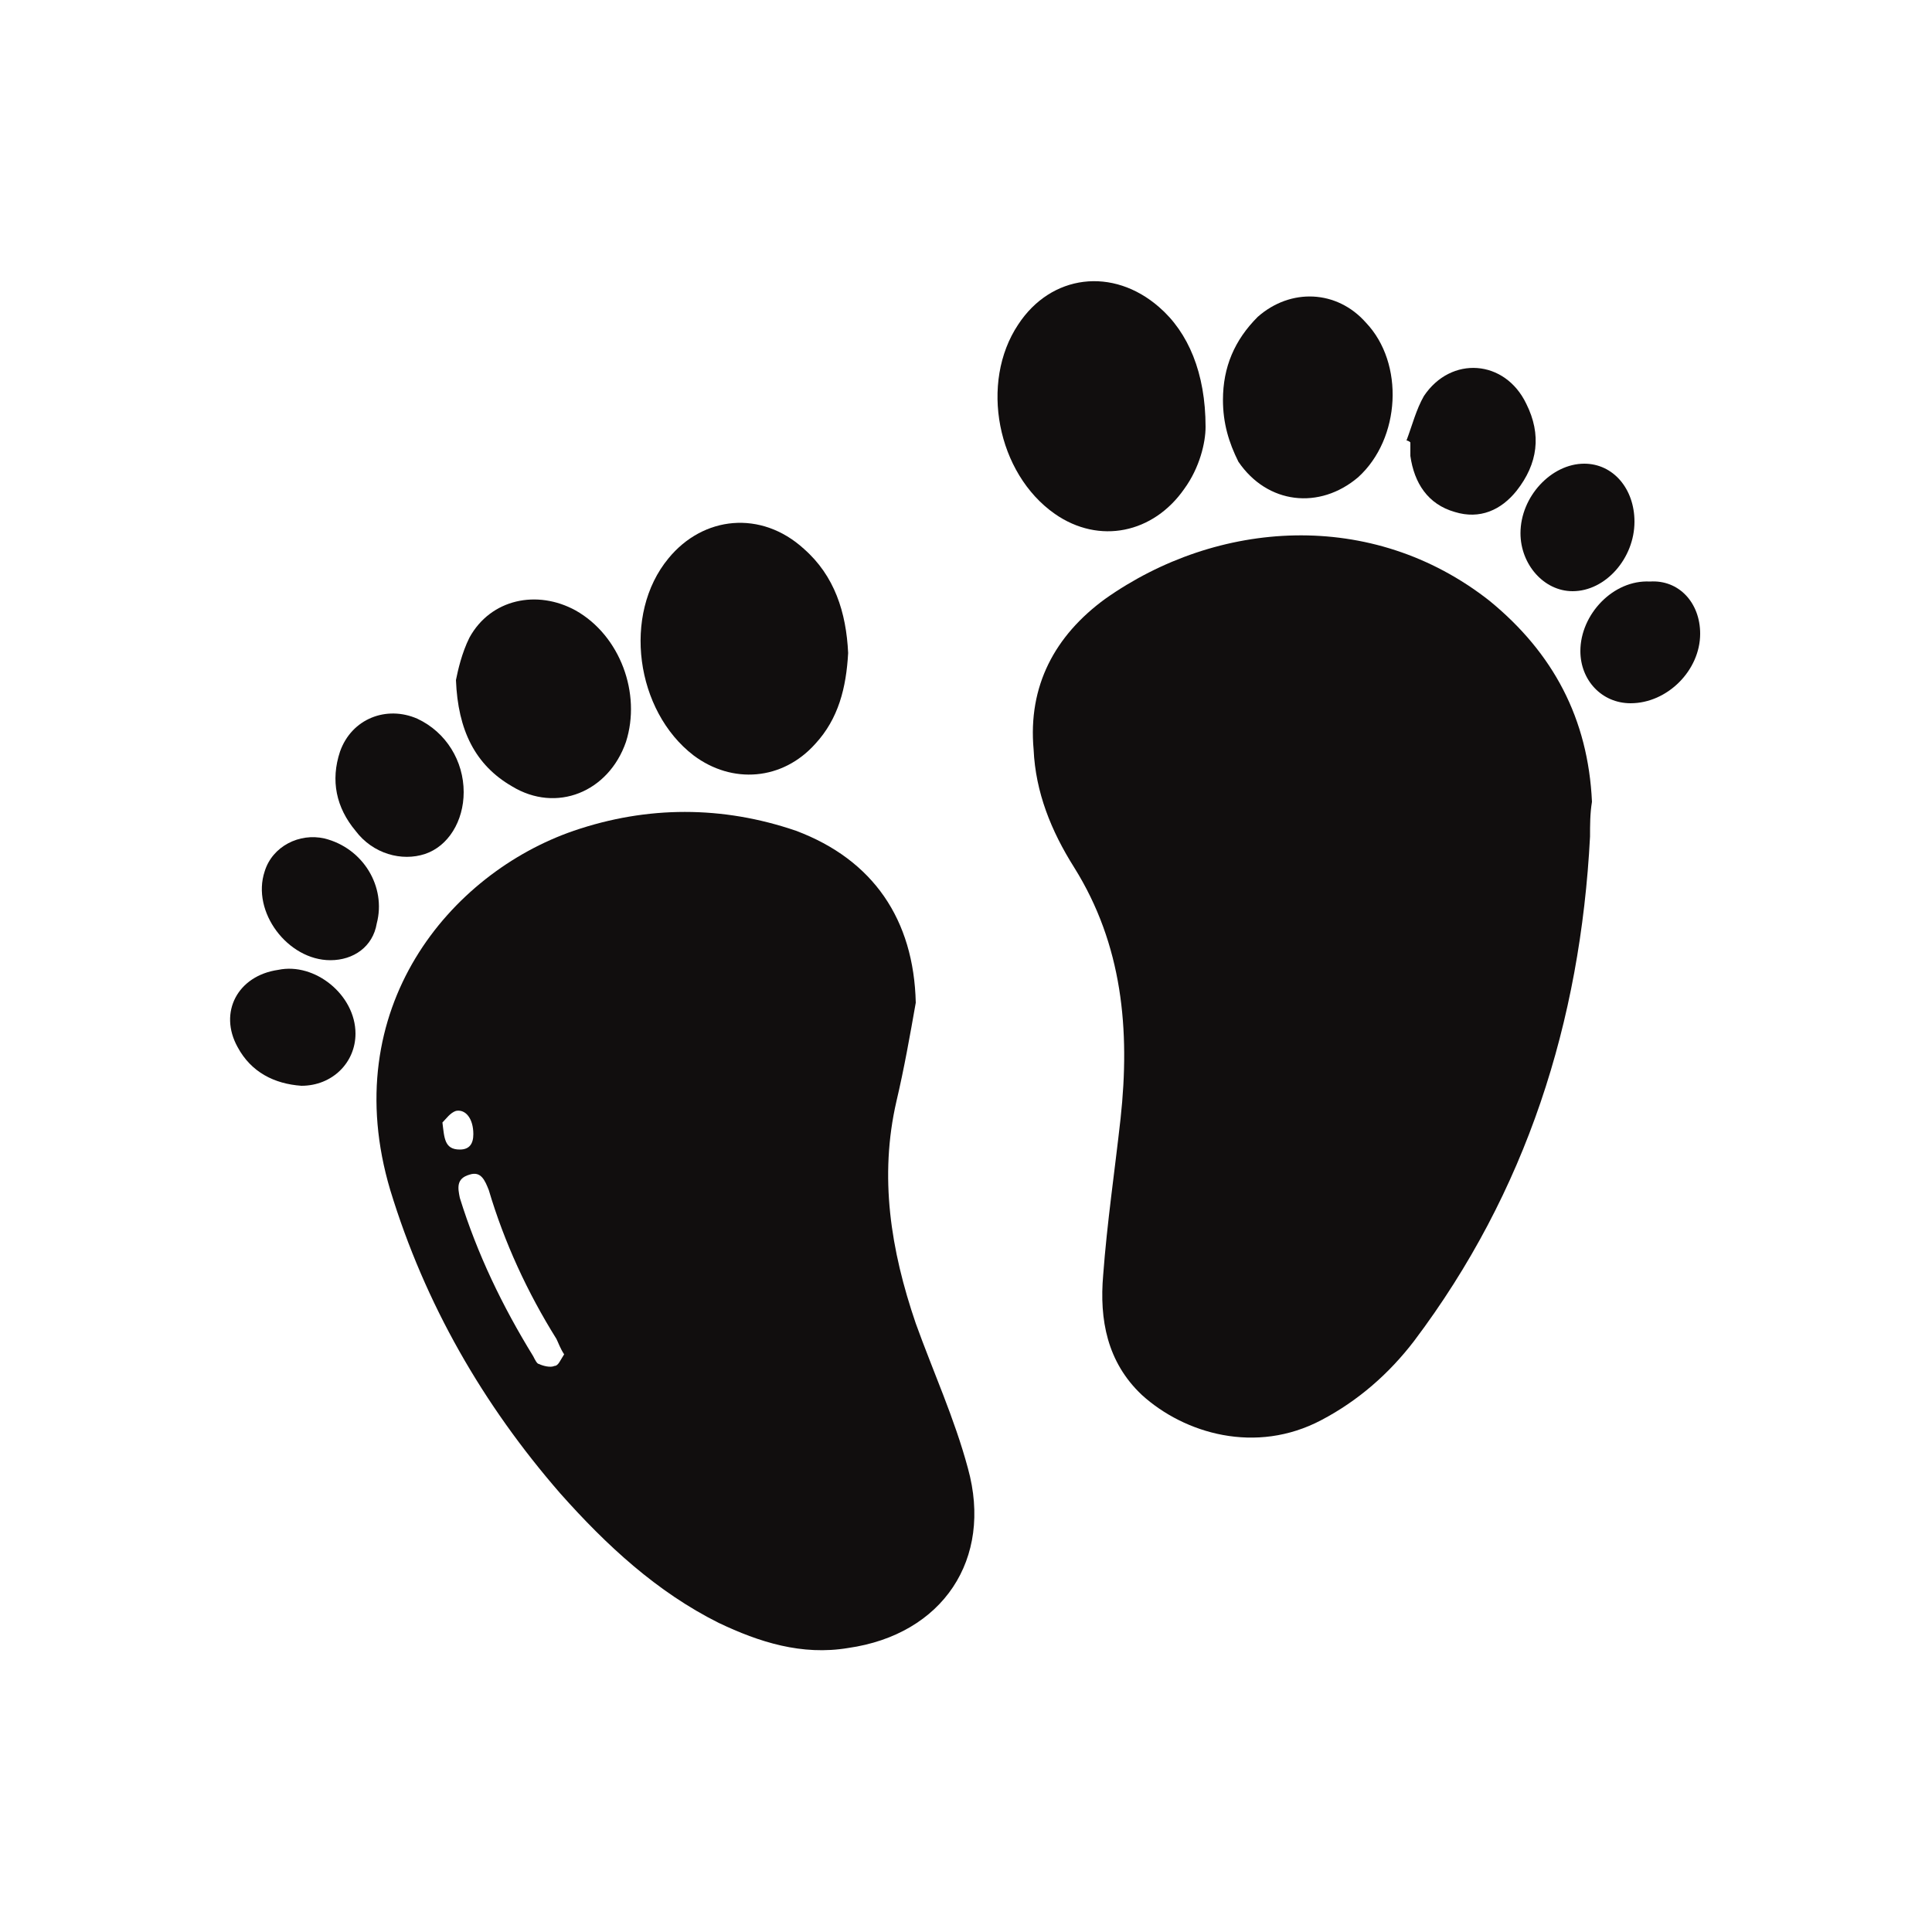
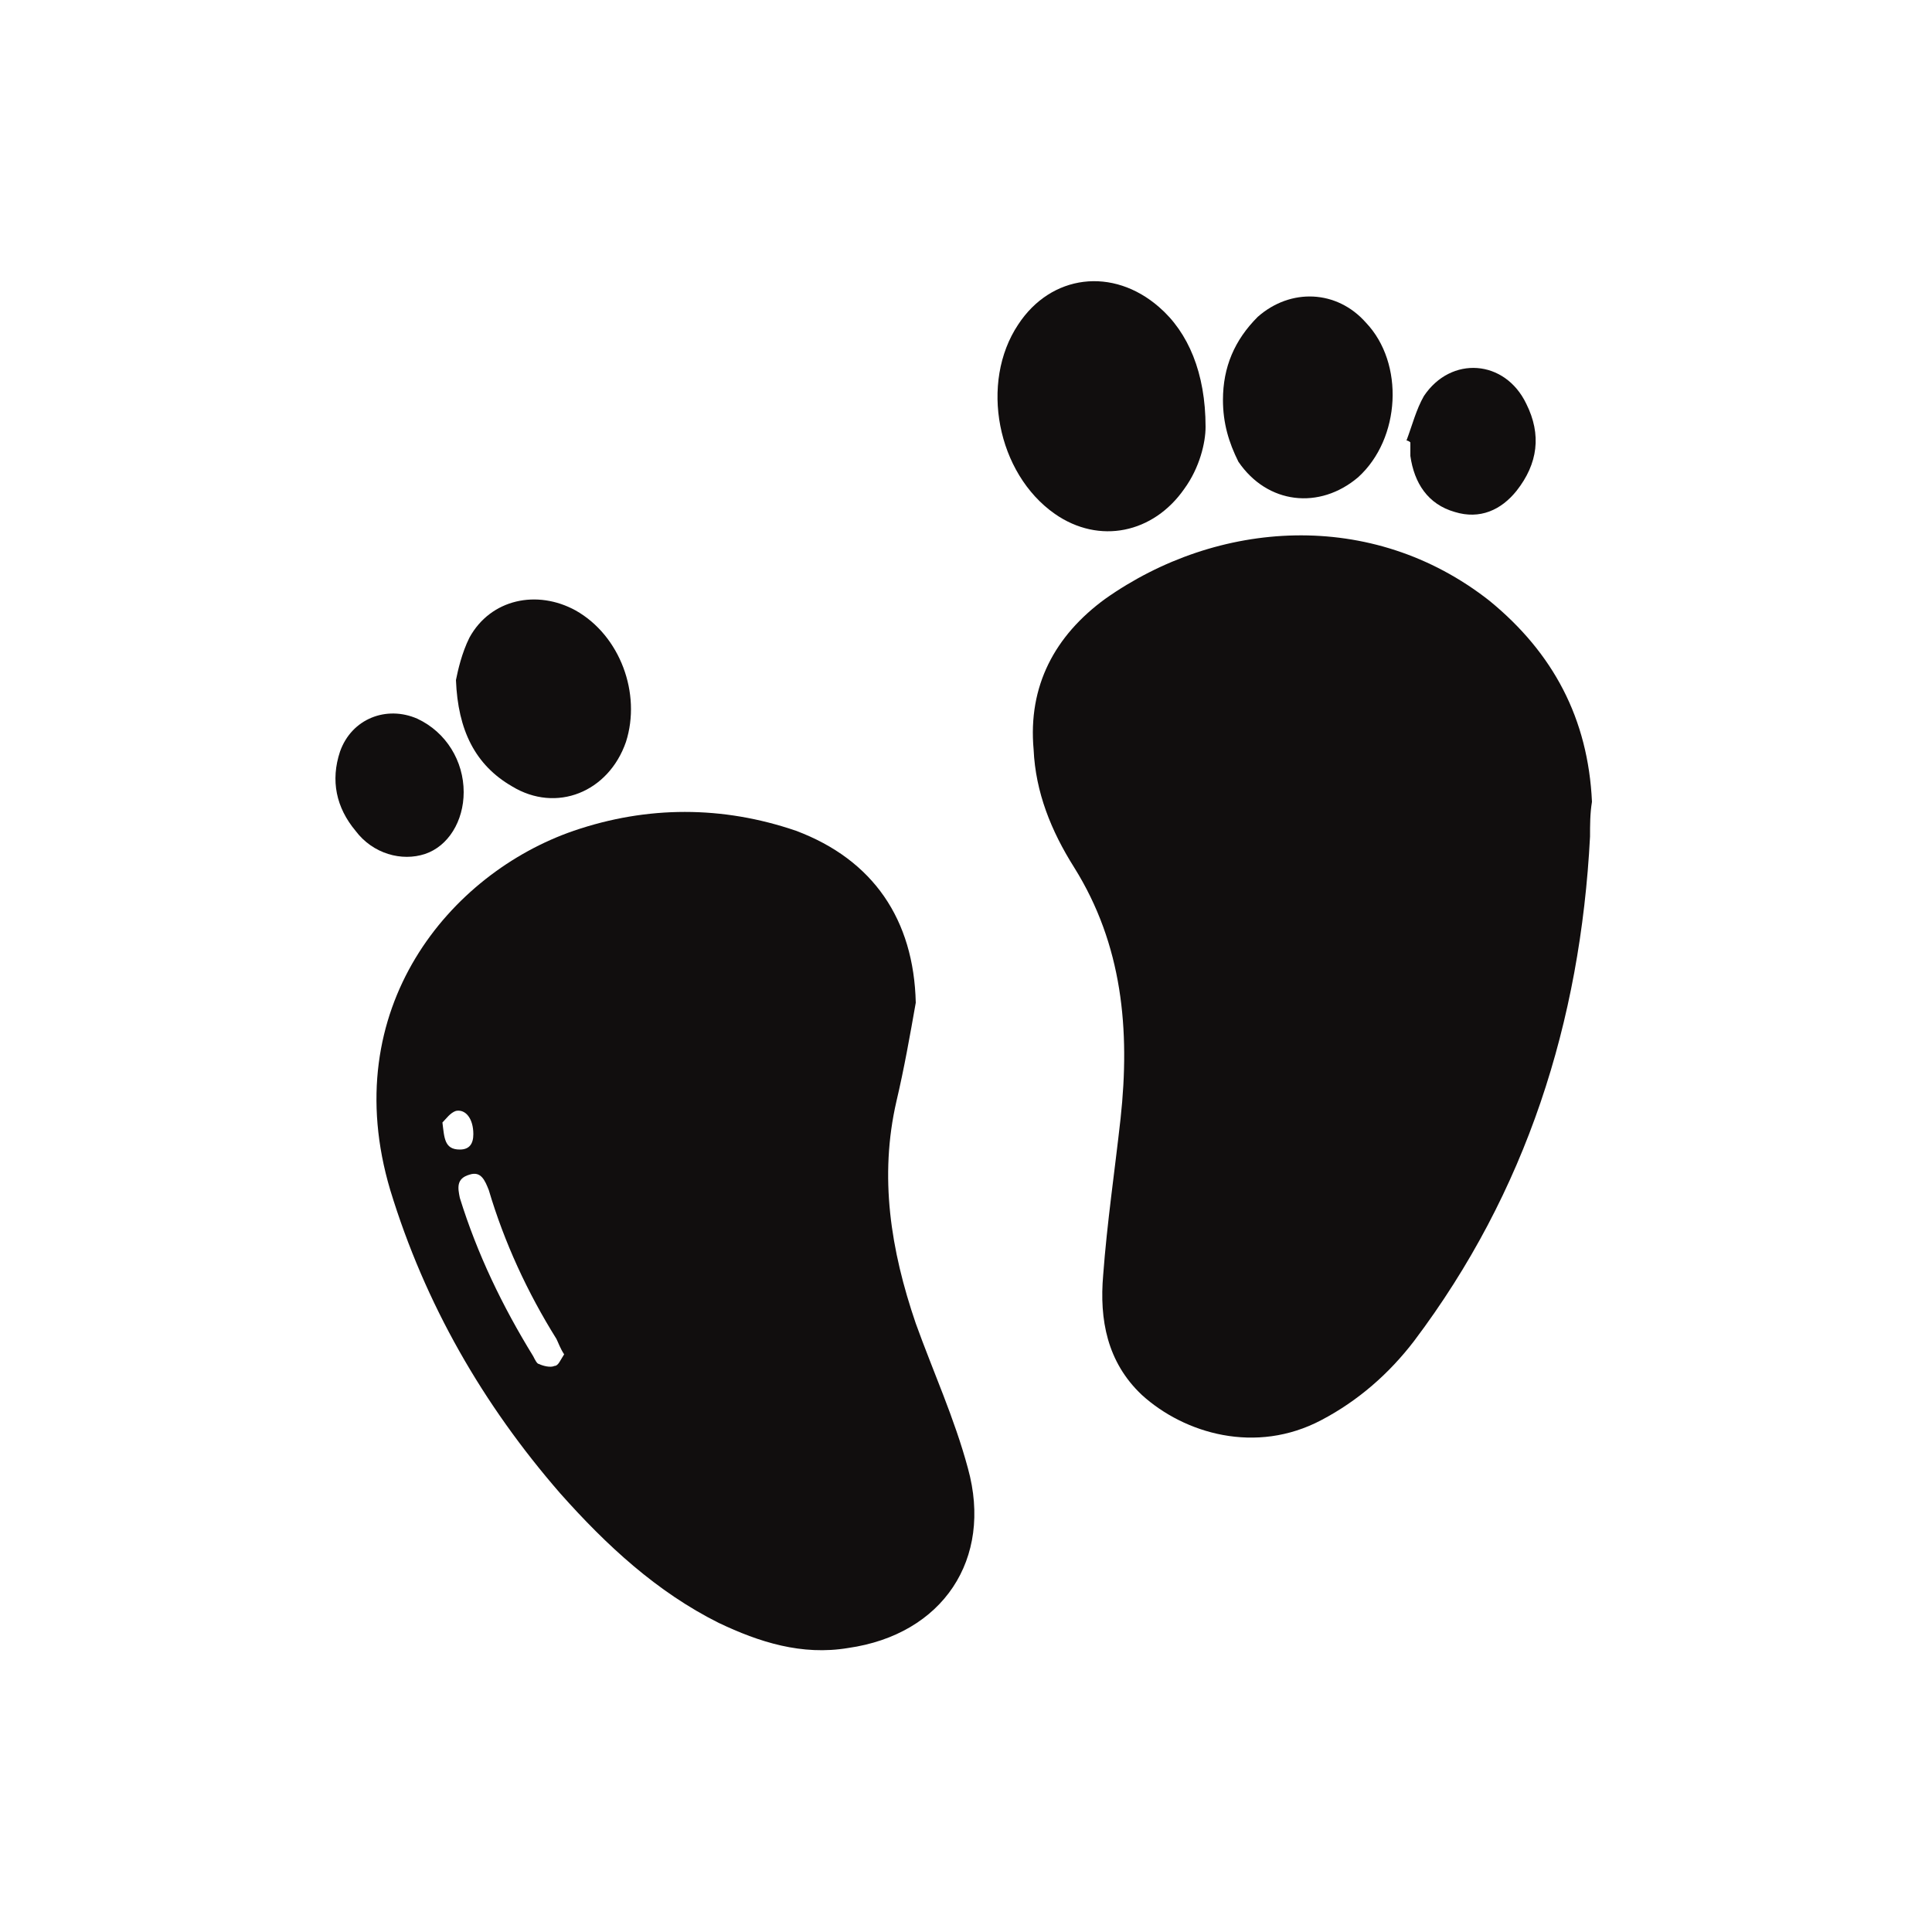
<svg xmlns="http://www.w3.org/2000/svg" version="1.1" id="katman_1" x="0px" y="0px" viewBox="0 0 100 100" style="enable-background:new 0 0 100 100;" xml:space="preserve">
  <style type="text/css"> .st0{fill:#110E0E;} </style>
  <g>
    <path class="st0" d="M82.3,43.3c-0.5,9.6-3.3,18.4-9.1,26.1c-1.3,1.7-2.9,3.1-4.8,4.1c-3.4,1.8-7.1,0.7-9.3-1.3 c-1.8-1.7-2.2-3.9-2-6.2c0.2-2.7,0.6-5.4,0.9-8.1c0.5-4.6,0.1-9-2.4-13c-1.2-1.9-2-3.9-2.1-6.1c-0.3-3.3,1.1-5.9,3.7-7.8 c5.8-4.1,13.8-4.7,19.9,0.1c3.3,2.7,5.1,6.1,5.3,10.4C82.3,42.1,82.3,42.7,82.3,43.3z" />
    <path class="st0" d="M47.4,51.9c-0.3,1.7-0.6,3.4-1,5.1c-0.9,3.9-0.3,7.7,1,11.5c0.9,2.5,2,4.9,2.7,7.5c1.3,4.7-1.3,8.6-6.2,9.3 c-2.4,0.4-4.6-0.3-6.7-1.3c-3.2-1.6-5.8-4-8.2-6.7c-4-4.6-7-9.8-8.8-15.7c-2.8-9.4,3.1-16.4,9.5-18.6c3.8-1.3,7.7-1.3,11.5,0 C45.2,44.5,47.3,47.6,47.4,51.9z M29.2,70.1c-0.2-0.3-0.3-0.6-0.4-0.8c-1.5-2.4-2.7-5-3.5-7.7c-0.2-0.5-0.4-1-1-0.8 c-0.7,0.2-0.6,0.7-0.5,1.2c0.9,2.9,2.2,5.6,3.8,8.2c0.1,0.2,0.2,0.4,0.3,0.4c0.2,0.1,0.6,0.2,0.8,0.1C28.9,70.7,29,70.4,29.2,70.1z M22.9,58.1c0.1,0.8,0.1,1.4,0.9,1.4c0.5,0,0.7-0.3,0.7-0.8c0-0.8-0.4-1.3-0.9-1.2C23.3,57.6,23.1,57.9,22.9,58.1z" />
    <path class="st0" d="M62.4,22.1c0,0.8-0.3,2.1-1.1,3.2c-1.6,2.3-4.4,2.9-6.7,1.3c-3-2.1-3.9-6.8-1.9-9.8c1.7-2.6,4.9-3,7.3-0.9 C61.5,17.2,62.4,19.3,62.4,22.1z" />
-     <path class="st0" d="M43.9,33.8c-0.1,1.8-0.5,3.4-1.7,4.7c-1.7,1.9-4.3,2.1-6.3,0.6c-3-2.3-3.7-7.3-1.3-10.2c1.8-2.2,4.8-2.5,7-0.5 C43.2,29.8,43.8,31.7,43.9,33.8z" />
    <path class="st0" d="M63.3,20.7c0-1.7,0.6-3.1,1.8-4.3c1.7-1.5,4.1-1.4,5.6,0.3c2,2.1,1.8,6-0.4,8c-2,1.7-4.7,1.4-6.2-0.8 C63.6,22.9,63.3,21.9,63.3,20.7z" />
    <path class="st0" d="M23.6,35.2c0.1-0.5,0.3-1.4,0.7-2.2c1.1-2,3.5-2.5,5.5-1.4c2.3,1.3,3.4,4.3,2.6,6.8c-0.9,2.6-3.6,3.7-5.9,2.3 C24.6,39.6,23.7,37.8,23.6,35.2z" />
    <path class="st0" d="M72.8,22.8c0.3-0.8,0.5-1.6,0.9-2.3c1.4-2.1,4.2-1.9,5.3,0.4c0.8,1.6,0.6,3.1-0.5,4.5c-0.8,1-1.9,1.5-3.2,1.1 c-1.4-0.4-2.1-1.5-2.3-2.9c0-0.2,0-0.5,0-0.7C72.9,22.8,72.8,22.8,72.8,22.8z" />
    <path class="st0" d="M24,41c0,1.5-0.8,2.8-2,3.2s-2.7,0-3.6-1.2c-1-1.2-1.3-2.6-0.8-4.1c0.6-1.7,2.4-2.4,4-1.7 C23.1,37.9,24,39.4,24,41z" />
-     <path class="st0" d="M88,32.8c0,1.9-1.7,3.6-3.6,3.6c-1.5,0-2.6-1.2-2.6-2.7c0-1.9,1.7-3.7,3.6-3.6C86.9,30,88,31.2,88,32.8z" />
-     <path class="st0" d="M84.6,27c0,1.9-1.5,3.6-3.2,3.6c-1.5,0-2.7-1.4-2.7-3c0-1.9,1.6-3.6,3.3-3.6C83.5,24,84.6,25.3,84.6,27z" />
-     <path class="st0" d="M17.1,49.7c-2.2,0-4.1-2.5-3.4-4.6c0.4-1.3,1.8-2,3.1-1.7c2,0.5,3.2,2.5,2.7,4.4C19.3,49,18.3,49.7,17.1,49.7z " />
-     <path class="st0" d="M18.4,53.5c0,1.5-1.2,2.7-2.8,2.7c-1.4-0.1-2.6-0.7-3.3-2c-1-1.8,0-3.7,2.1-4C16.3,49.8,18.4,51.5,18.4,53.5z" />
  </g>
</svg>